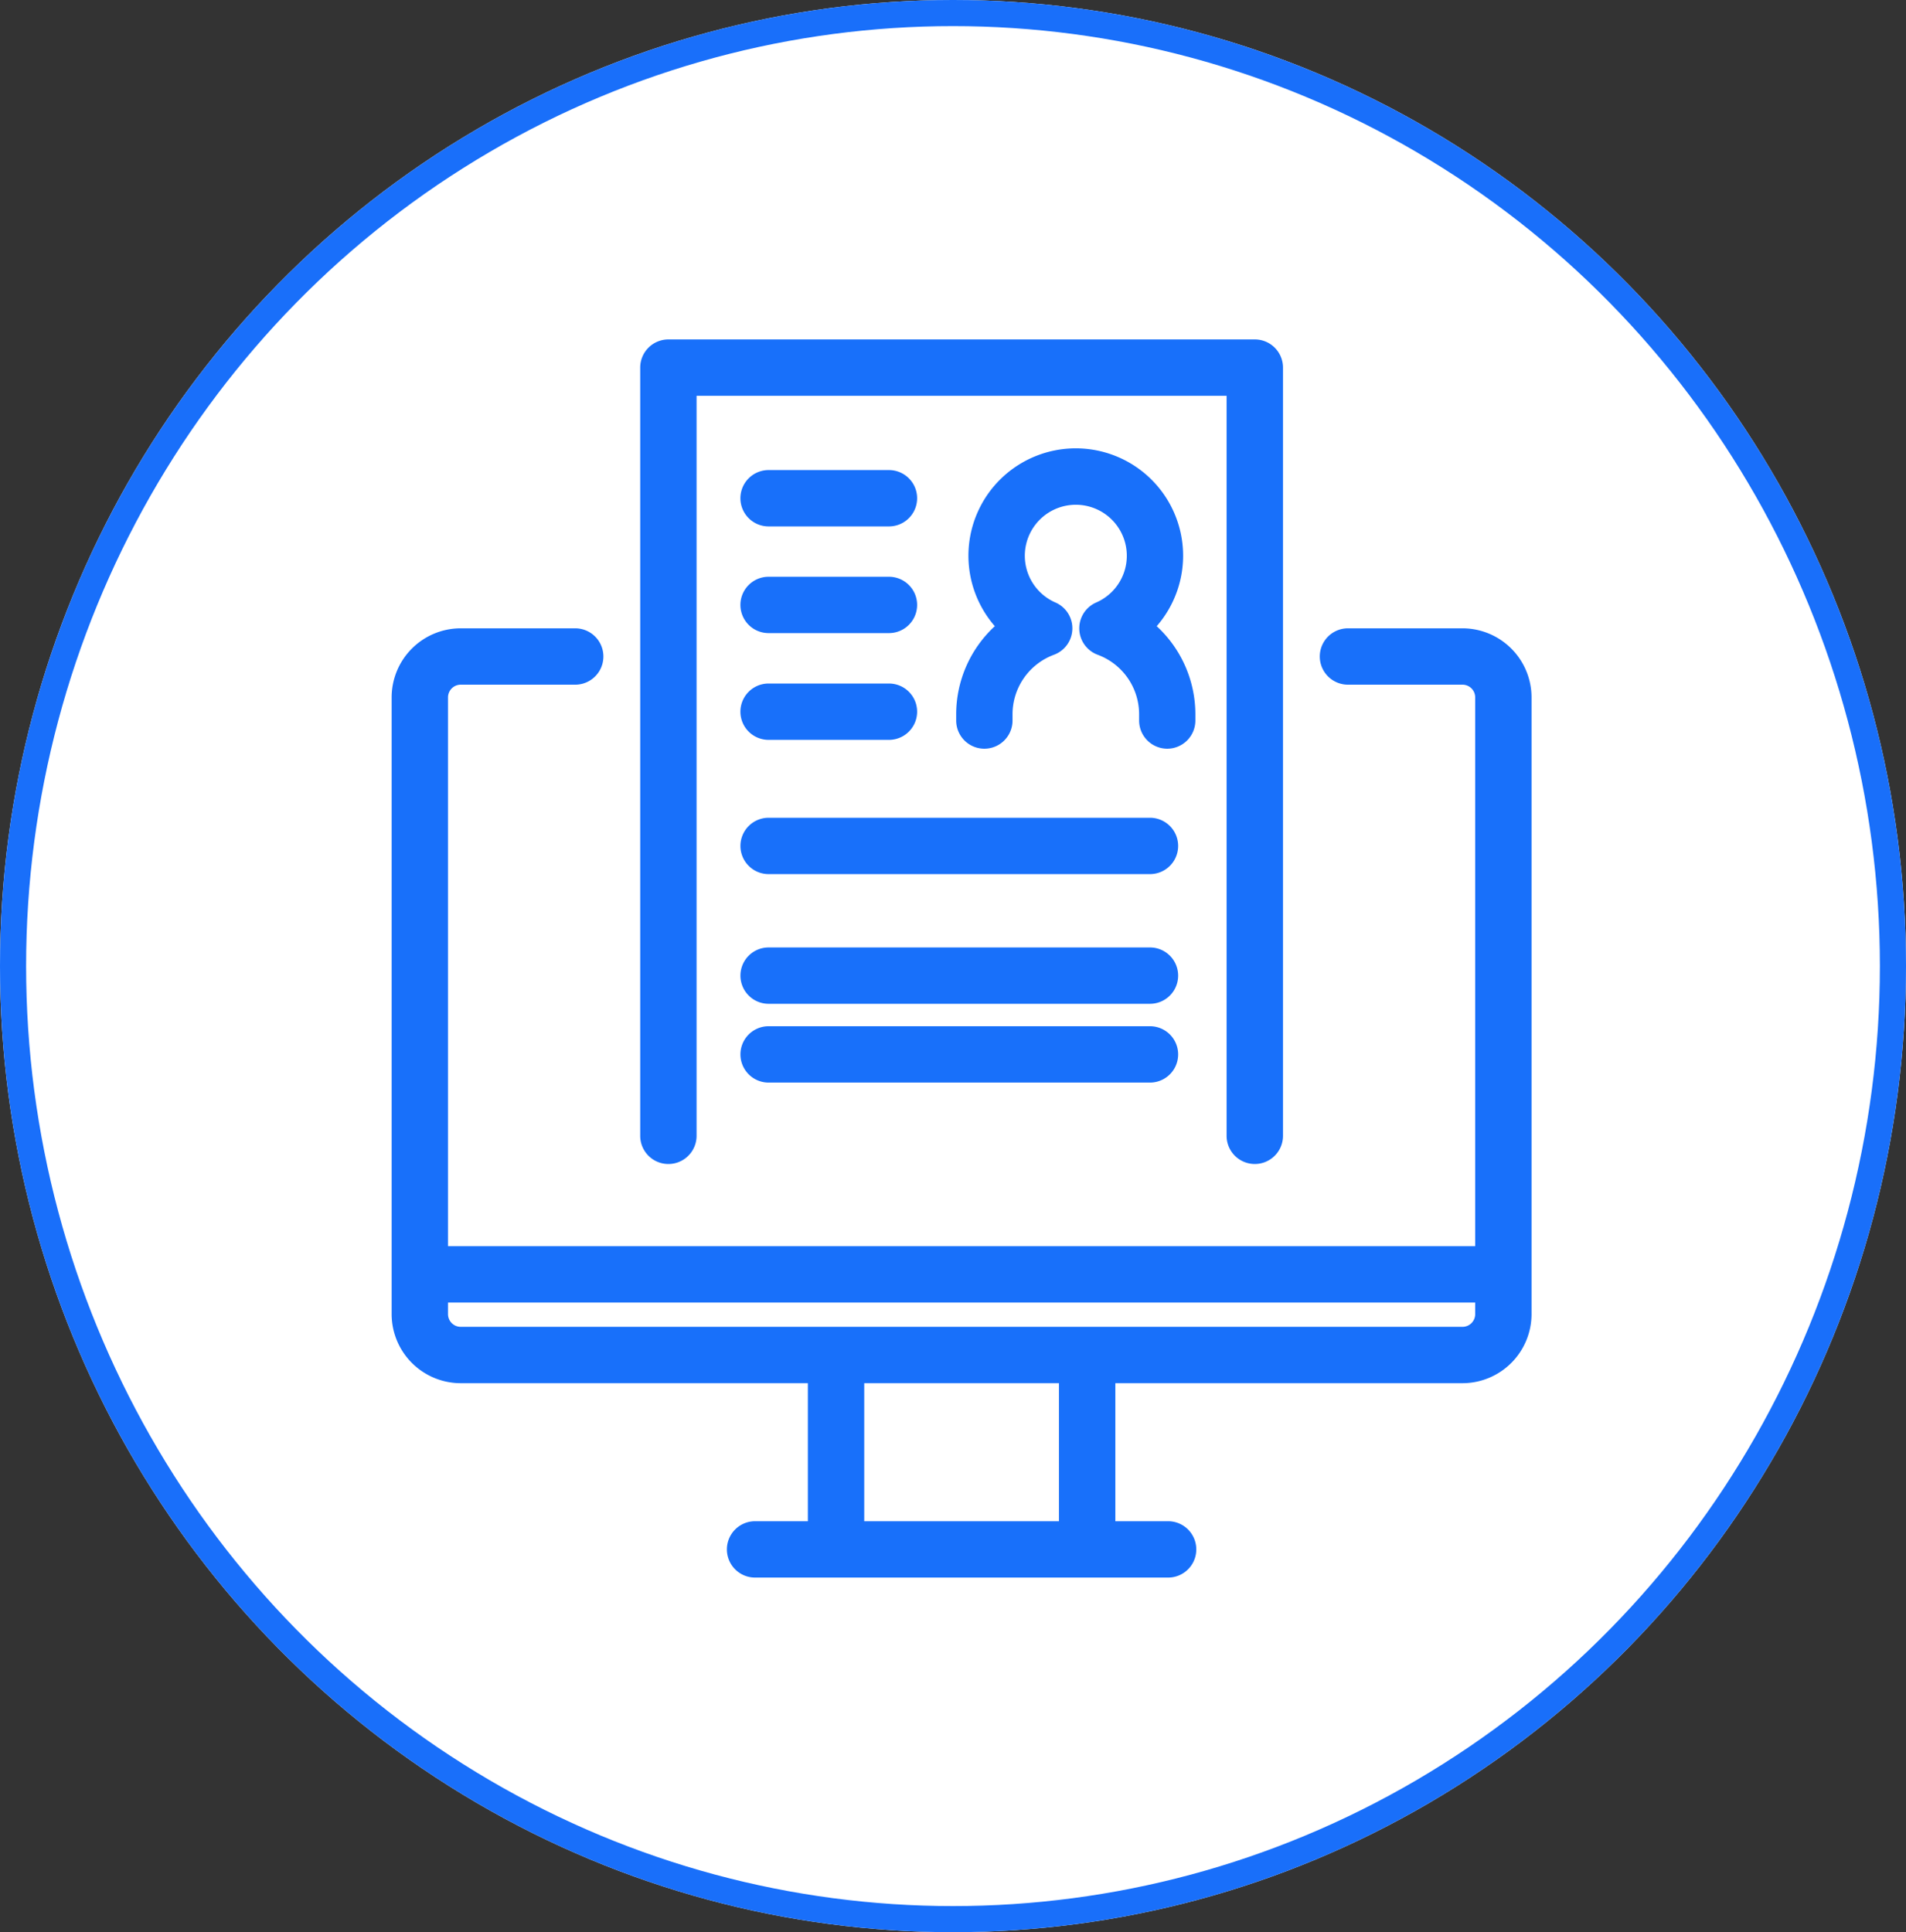
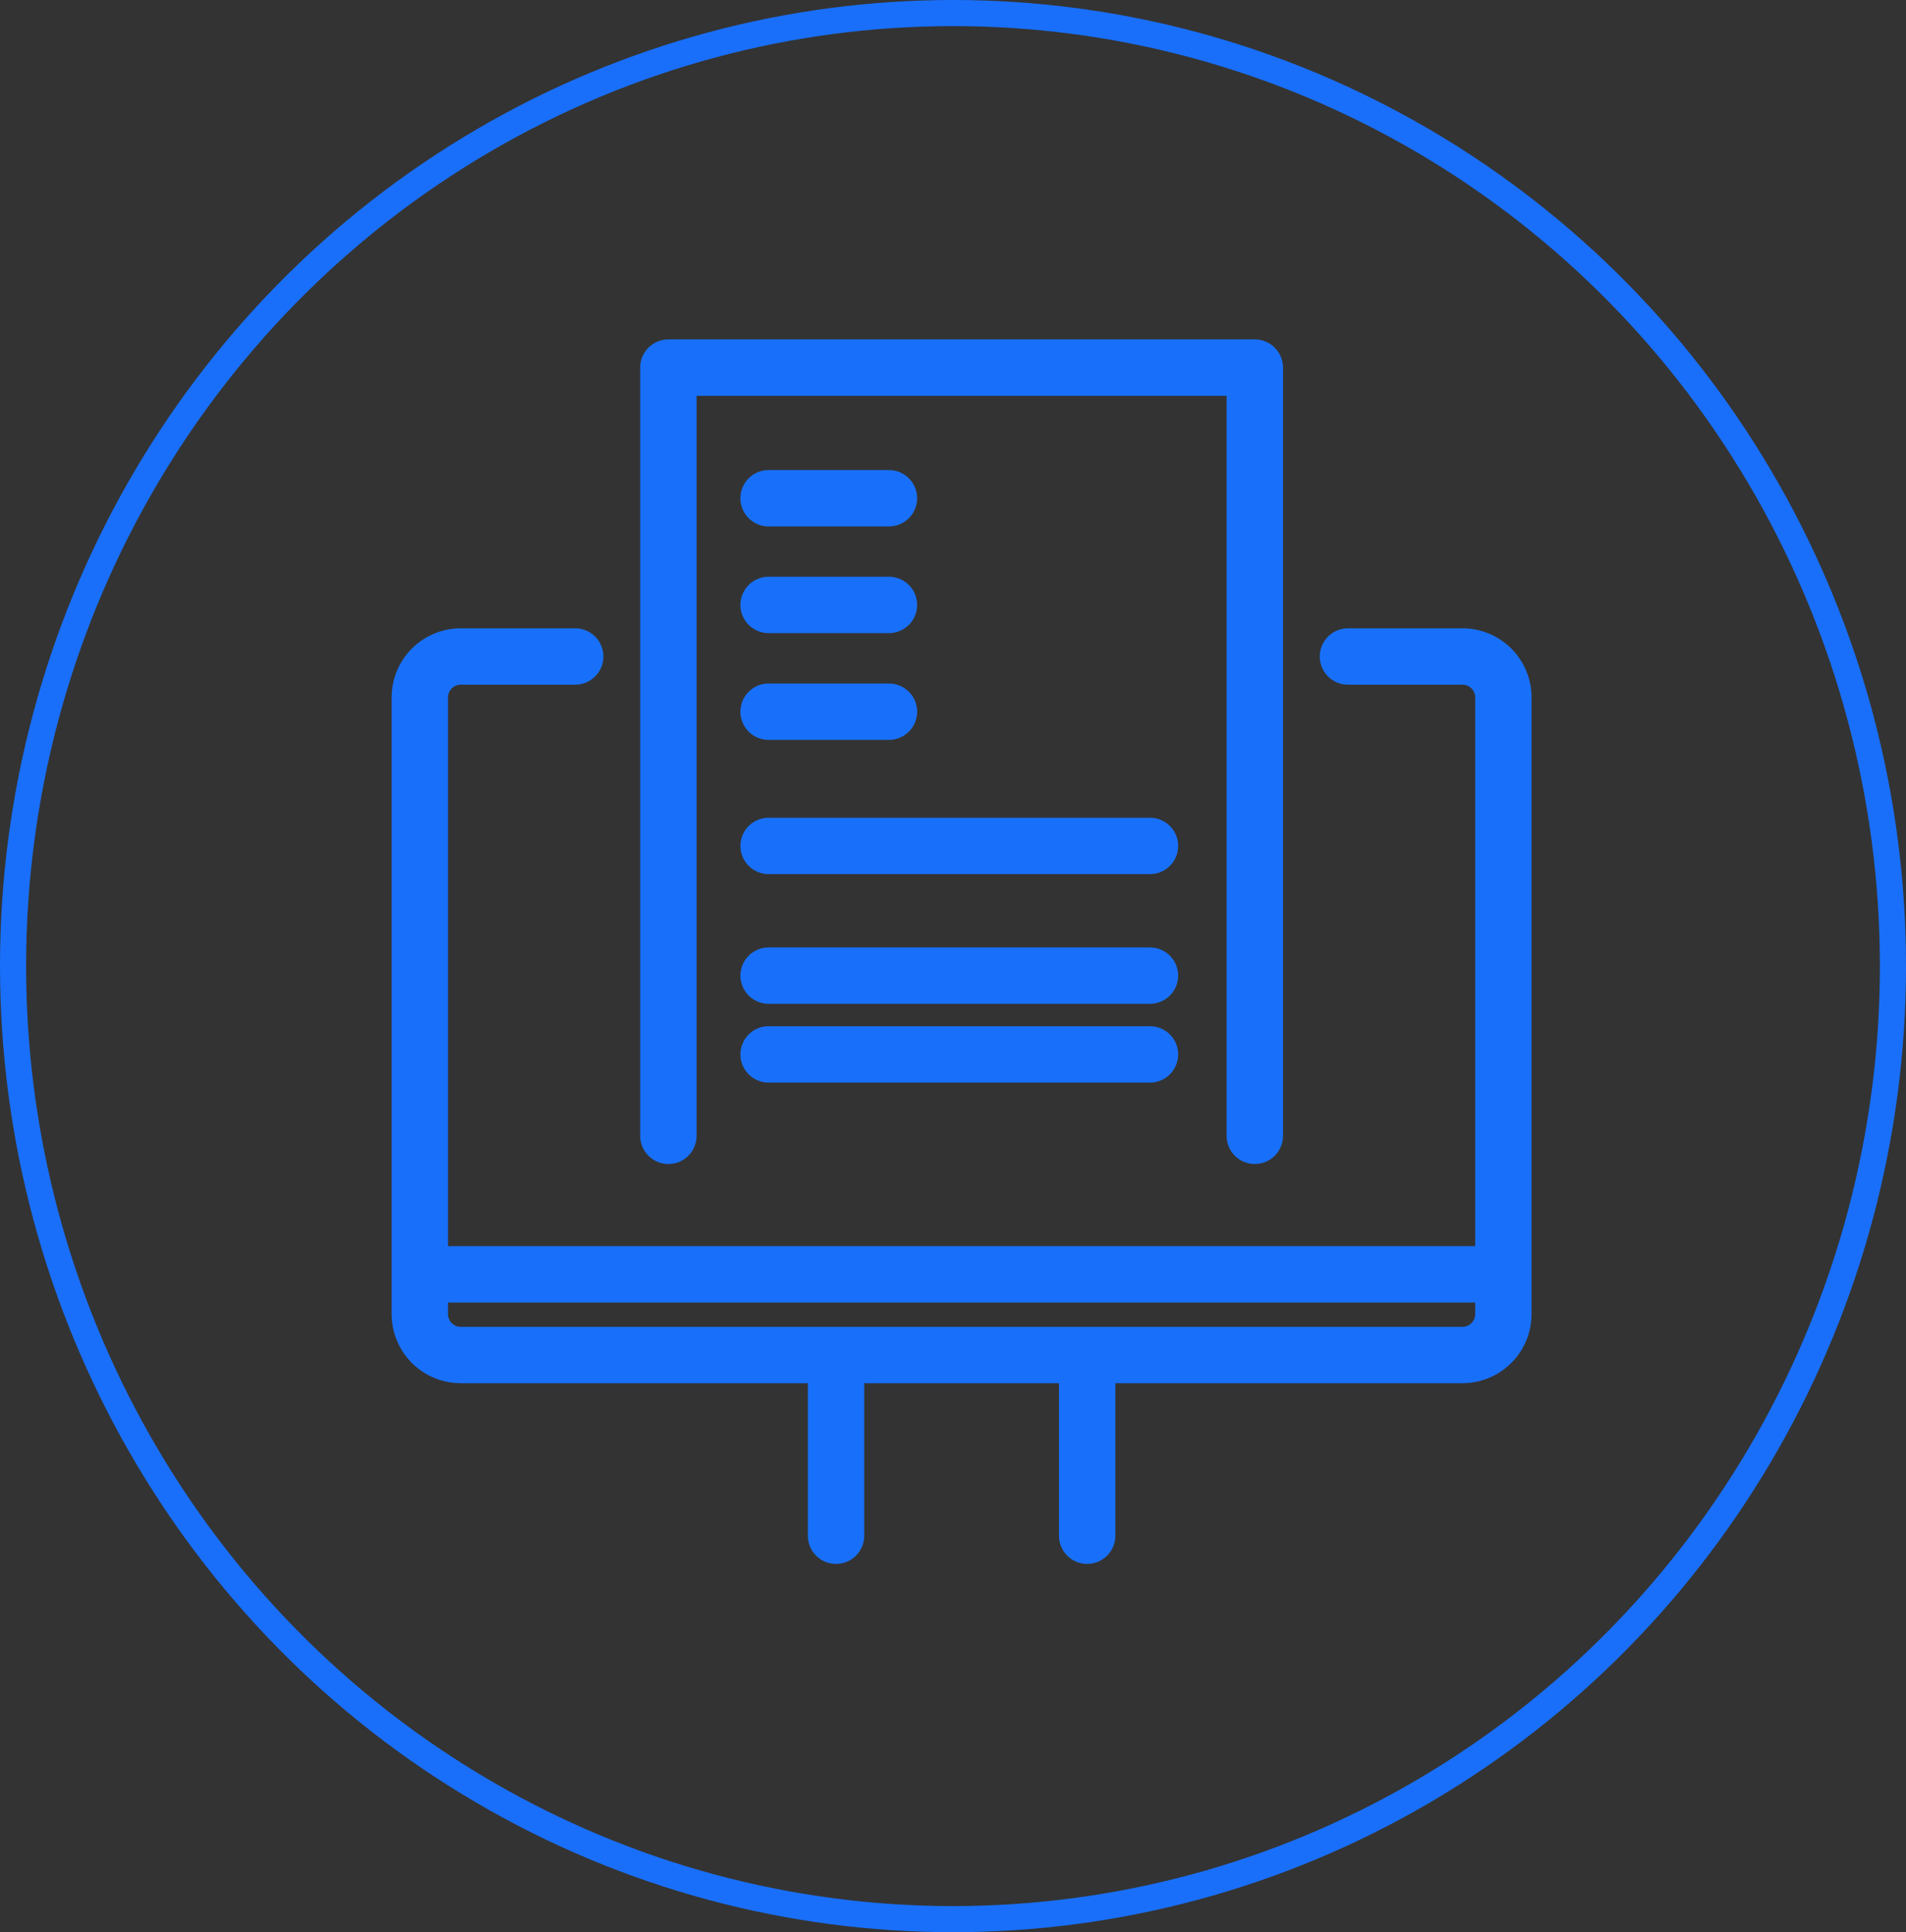
<svg xmlns="http://www.w3.org/2000/svg" width="73" height="74" viewBox="0 0 73 74">
  <rect x="0" y="0" width="73" height="74" fill="#333333" stroke="none" />
  <g id="グループ_995" data-name="グループ 995" transform="translate(-0.374 0.354)">
    <g id="楕円形_76" data-name="楕円形 76" transform="translate(0.374 -0.354)" fill="#fff" stroke="#196ffa" stroke-width="1">
-       <ellipse cx="36.5" cy="37" rx="36.5" ry="37" stroke="none" />
      <ellipse cx="36.5" cy="37" rx="36" ry="36.5" fill="none" />
    </g>
    <g id="グループ_2551" data-name="グループ 2551" transform="translate(15.374 12.646)">
      <g id="グループ_2523" data-name="グループ 2523" transform="translate(0 0)">
        <path id="パス_5821" data-name="パス 5821" d="M100.093,156.156a1.079,1.079,0,0,1-1.079-1.079v-6.718a1.079,1.079,0,0,1,2.159,0v6.718a1.079,1.079,0,0,1-1.079,1.079" transform="translate(-73.455 -109.261)" fill="#1870fa" />
-         <path id="パス_5822" data-name="パス 5822" d="M66.64,177.5H50.82a1.079,1.079,0,1,1,0-2.158H66.64a1.079,1.079,0,1,1,0,2.158" transform="translate(-36.901 -130.081)" fill="#1870fa" />
        <path id="パス_5823" data-name="パス 5823" d="M62.832,156.156a1.079,1.079,0,0,1-1.079-1.079v-6.718a1.079,1.079,0,0,1,2.159,0v6.718a1.079,1.079,0,0,1-1.079,1.079" transform="translate(-45.812 -109.261)" fill="#1870fa" />
        <path id="パス_5824" data-name="パス 5824" d="M43.3,136.689H2.562a1.079,1.079,0,1,1,0-2.158H43.3a1.079,1.079,0,1,1,0,2.158" transform="translate(-1.1 -99.804)" fill="#1870fa" />
        <path id="パス_5825" data-name="パス 5825" d="M41.014,71.772H2.645A2.648,2.648,0,0,1,0,69.127V45.506a2.647,2.647,0,0,1,2.645-2.644H7.031a1.079,1.079,0,1,1,0,2.158H2.645a.487.487,0,0,0-.486.486V69.127a.487.487,0,0,0,.486.487H41.014a.487.487,0,0,0,.486-.487V45.506a.487.487,0,0,0-.486-.486H36.627a1.079,1.079,0,1,1,0-2.158h4.386a2.647,2.647,0,0,1,2.645,2.644V69.127a2.648,2.648,0,0,1-2.645,2.645" transform="translate(0 -31.798)" fill="#1870fa" />
        <path id="パス_5826" data-name="パス 5826" d="M60.42,31.579A1.079,1.079,0,0,1,59.34,30.5V2.158h-20.3V30.5a1.079,1.079,0,1,1-2.159,0V1.079A1.079,1.079,0,0,1,37.961,0H60.42A1.079,1.079,0,0,1,61.5,1.079V30.5a1.079,1.079,0,0,1-1.079,1.079" transform="translate(-27.361)" fill="#1870fa" />
-         <path id="パス_5827" data-name="パス 5827" d="M91.849,27.665a1.079,1.079,0,0,1-1.079-1.079v-.248a2.431,2.431,0,0,0-1.588-2.271,1.079,1.079,0,0,1-.058-2,1.953,1.953,0,1,0-1.556,0,1.079,1.079,0,0,1-.058,2,2.431,2.431,0,0,0-1.588,2.271v.248a1.079,1.079,0,1,1-2.158,0v-.248a4.591,4.591,0,0,1,1.48-3.365,4.111,4.111,0,1,1,6.2,0,4.591,4.591,0,0,1,1.481,3.365v.248a1.079,1.079,0,0,1-1.079,1.079" transform="translate(-62.142 -11.991)" fill="#1870fa" />
        <path id="パス_5828" data-name="パス 5828" d="M57.439,21.538h-4.61a1.079,1.079,0,1,1,0-2.158h4.61a1.079,1.079,0,1,1,0,2.158" transform="translate(-38.392 -14.377)" fill="#1870fa" />
        <path id="パス_5829" data-name="パス 5829" d="M57.439,37.367h-4.61a1.079,1.079,0,1,1,0-2.158h4.61a1.079,1.079,0,1,1,0,2.158" transform="translate(-38.392 -26.12)" fill="#1870fa" />
        <path id="パス_5830" data-name="パス 5830" d="M67.436,73.126H52.83a1.079,1.079,0,1,1,0-2.158H67.436a1.079,1.079,0,1,1,0,2.158" transform="translate(-38.392 -52.649)" fill="#1870fa" />
        <path id="パス_5831" data-name="パス 5831" d="M67.436,92.365H52.83a1.079,1.079,0,1,1,0-2.158H67.436a1.079,1.079,0,1,1,0,2.158" transform="translate(-38.392 -66.921)" fill="#1870fa" />
        <path id="パス_5832" data-name="パス 5832" d="M67.436,104.055H52.83a1.079,1.079,0,1,1,0-2.158H67.436a1.079,1.079,0,1,1,0,2.158" transform="translate(-38.392 -75.594)" fill="#1870fa" />
        <path id="パス_5833" data-name="パス 5833" d="M57.439,53.2h-4.61a1.079,1.079,0,1,1,0-2.158h4.61a1.079,1.079,0,1,1,0,2.158" transform="translate(-38.392 -37.864)" fill="#1870fa" />
      </g>
    </g>
  </g>
</svg>